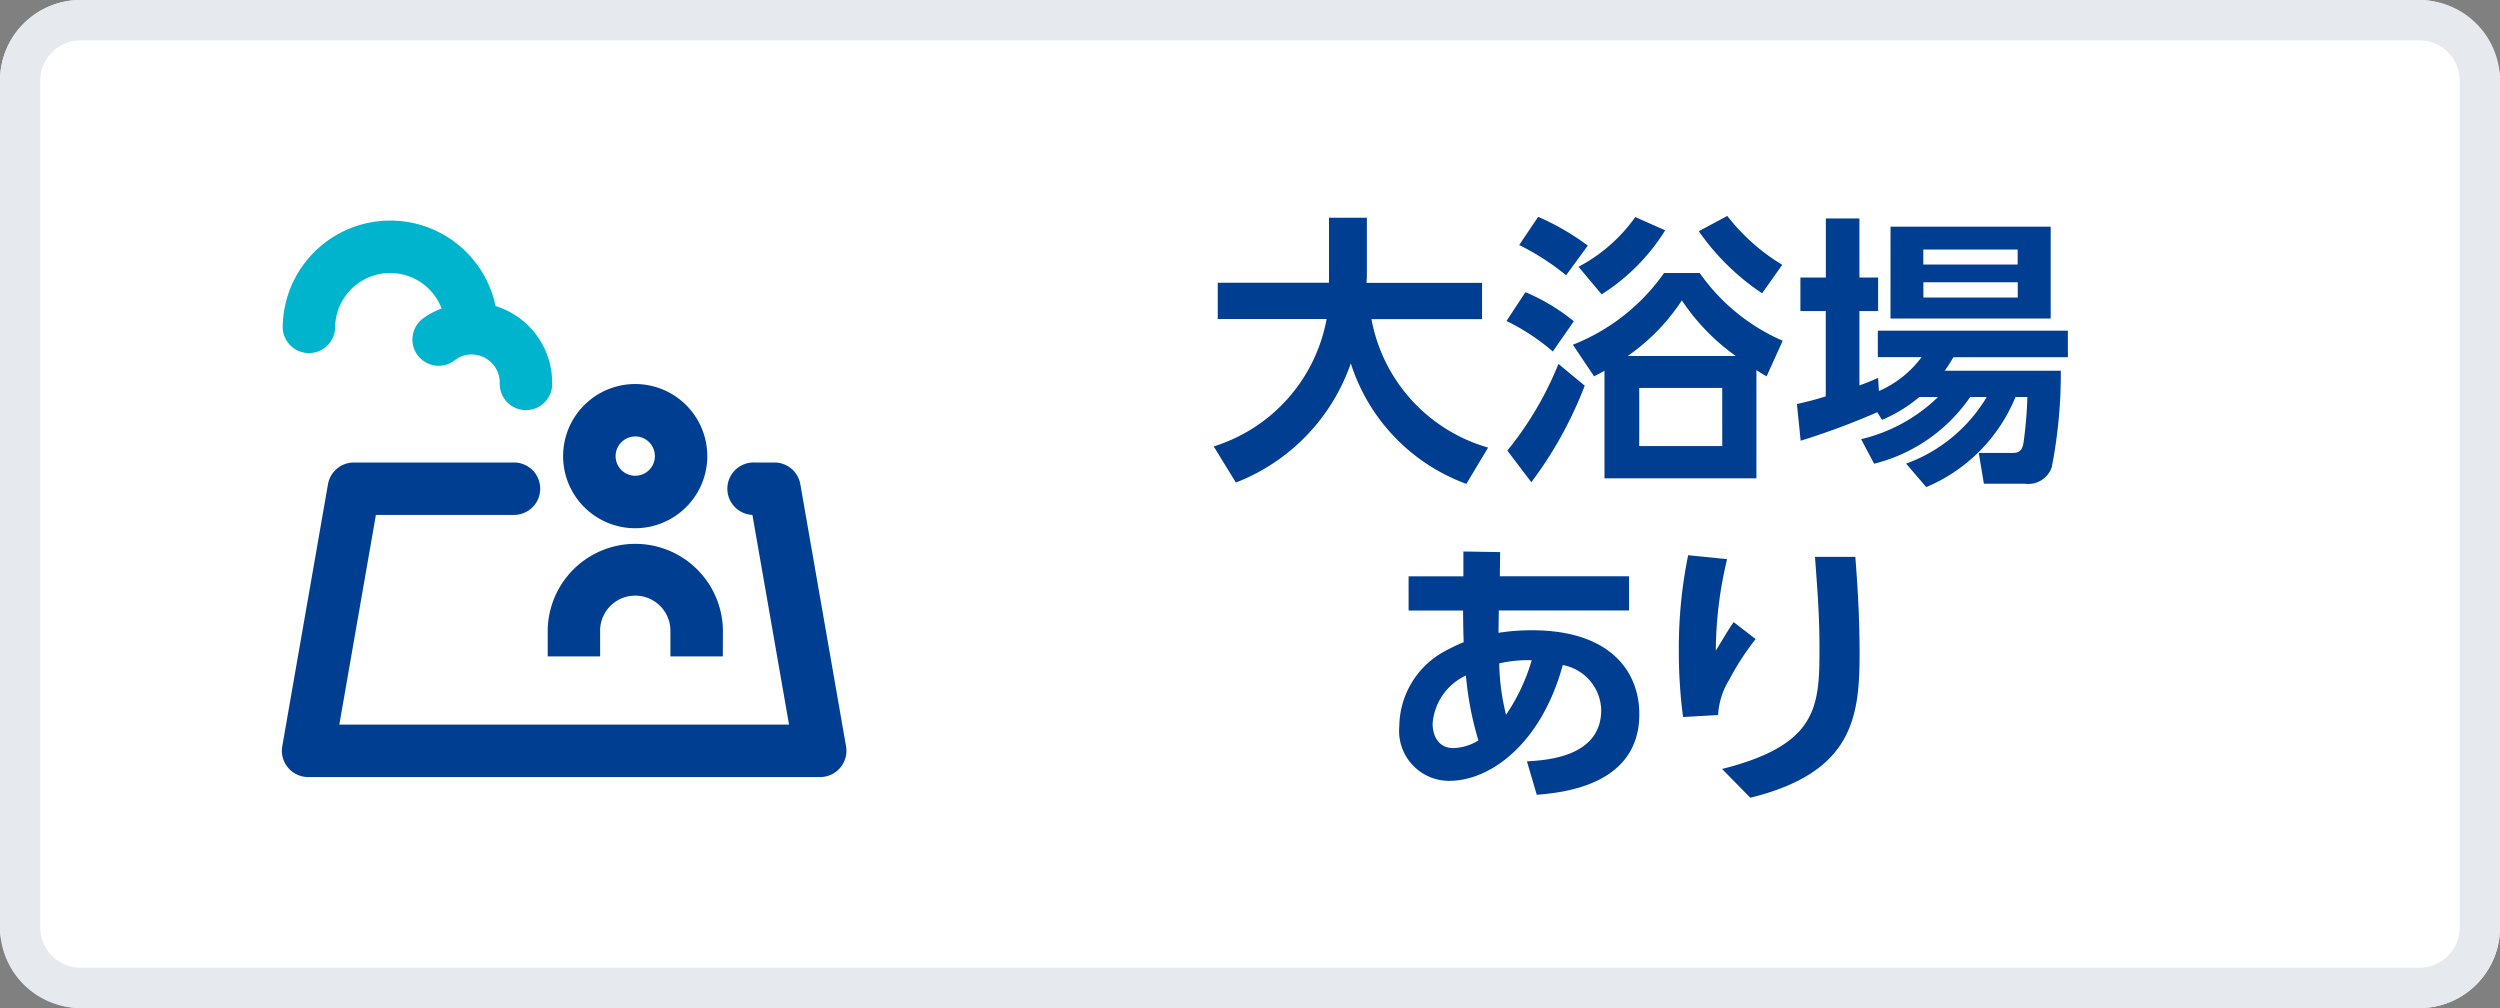
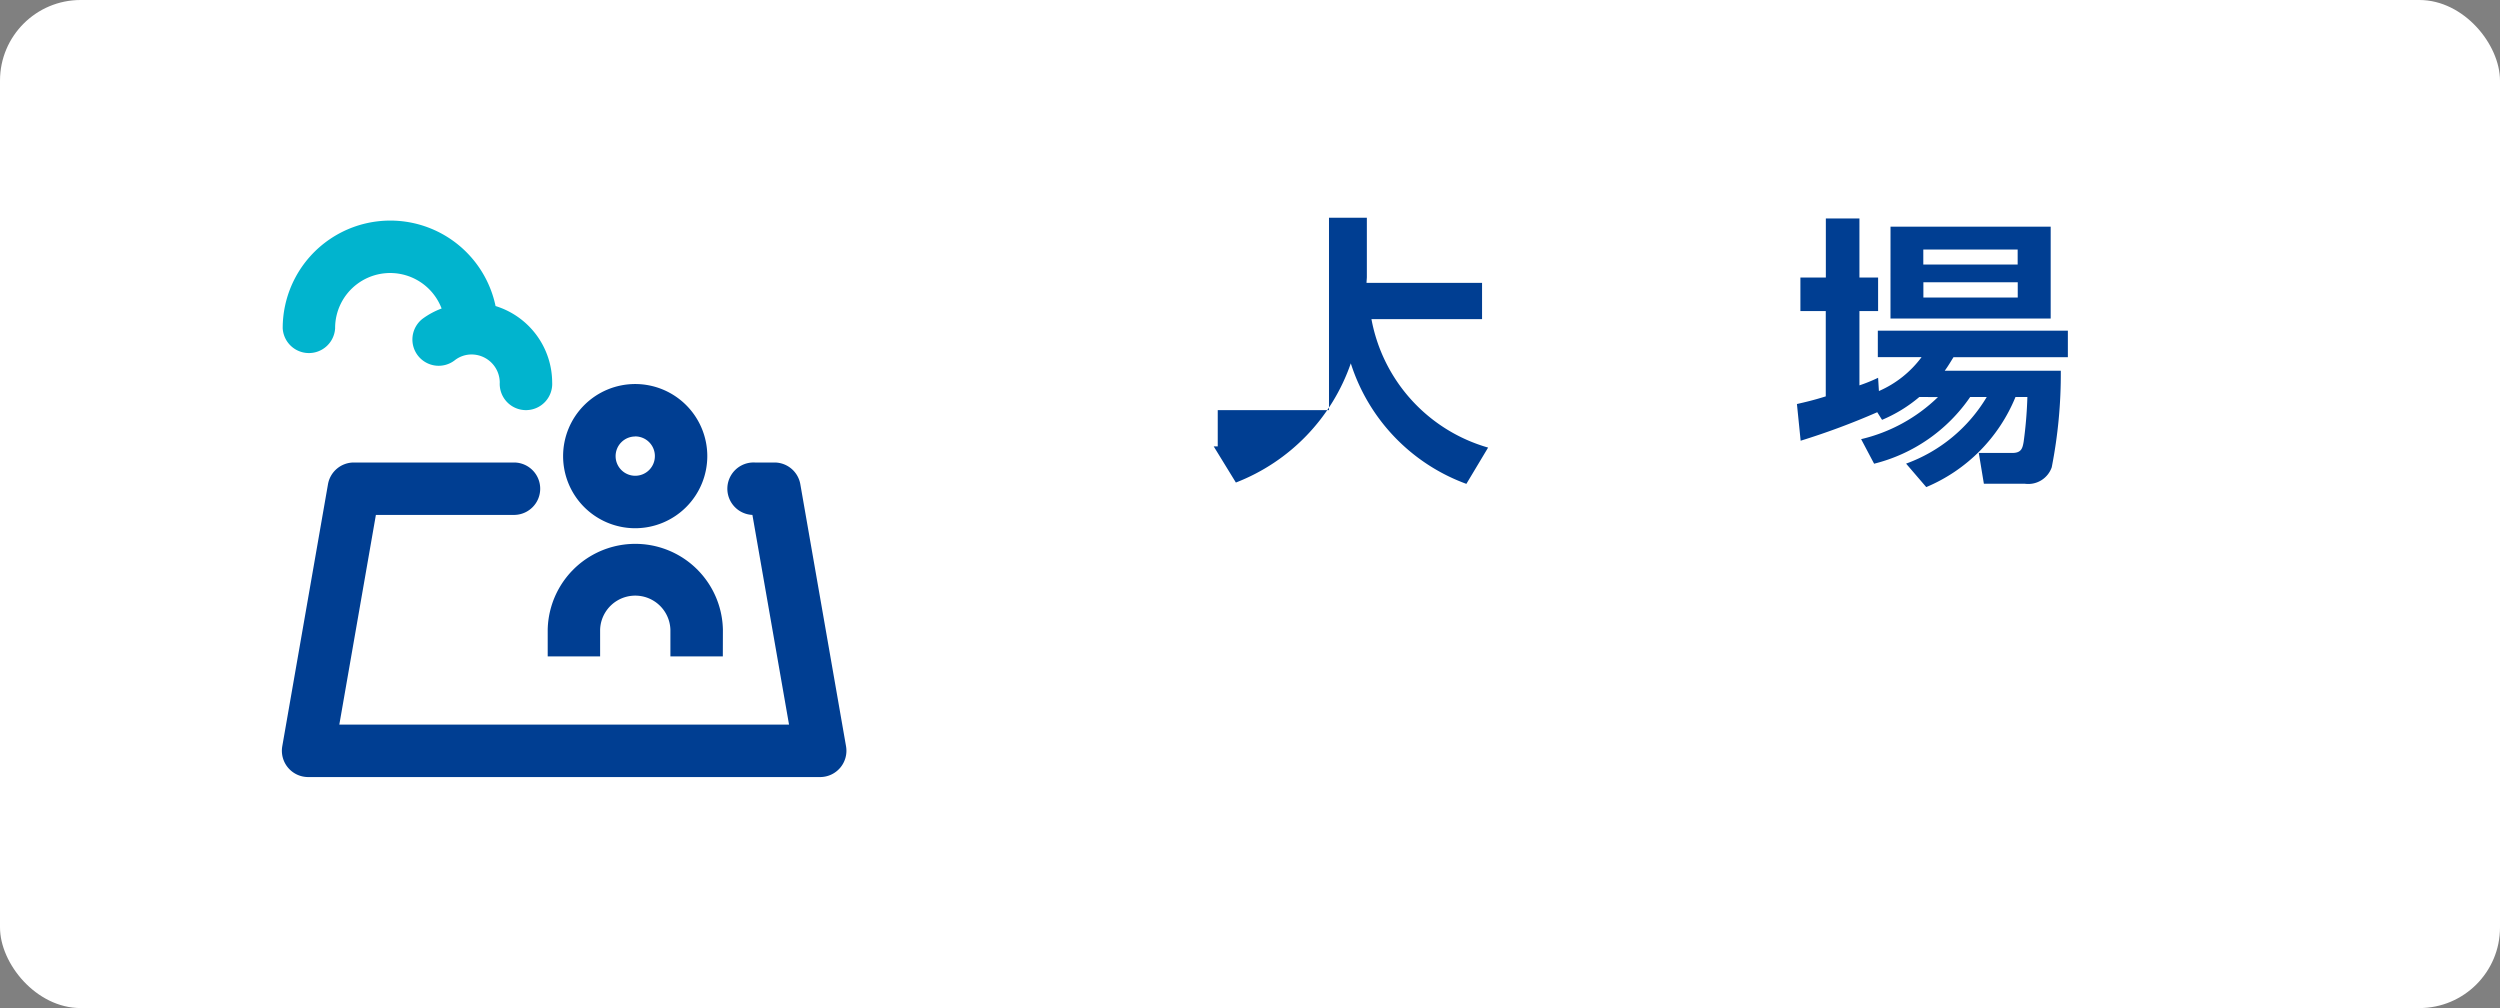
<svg xmlns="http://www.w3.org/2000/svg" width="62" height="25" viewBox="0 0 62 25">
  <rect x="0" y="0" width="62" height="25" fill="#808080" stroke="none" />
  <defs>
    <style>.cls-1{fill:#fff;}.cls-2{fill:#e6e9ed;}.cls-3{fill:#003e92;}.cls-4{fill:#01b4ce;}</style>
  </defs>
  <g id="レイヤー_2" data-name="レイヤー 2">
    <g id="レイヤー_1-2" data-name="レイヤー 1">
      <rect class="cls-1" width="62" height="25" rx="2" />
-       <path class="cls-2" d="M60,1a1,1,0,0,1,1,1V23a1,1,0,0,1-1,1H2a1,1,0,0,1-1-1V2A1,1,0,0,1,2,1H60m0-1H2A2,2,0,0,0,0,2V23a2,2,0,0,0,2,2H60a2,2,0,0,0,2-2V2a2,2,0,0,0-2-2Z" />
-       <path class="cls-3" d="M30.1,11.071a4.081,4.081,0,0,0,2.8-3.159H30.2v-.9h2.759V5.4h.939V6.875c0,.021-.008.105-.008.14h2.865v.9H34.012A4.085,4.085,0,0,0,36.905,11.1l-.539.9A4.7,4.7,0,0,1,33.5,9.011a4.883,4.883,0,0,1-2.85,2.956Z" />
-       <path class="cls-3" d="M38.51,8.717a5.3,5.3,0,0,0-1.149-.757l.47-.714a4.929,4.929,0,0,1,1.2.721Zm-1.128,2.458a8.386,8.386,0,0,0,1.268-2.15l.651.54a9.82,9.82,0,0,1-1.324,2.394Zm1.457-4.349a6.115,6.115,0,0,0-1.163-.749l.47-.7a6.244,6.244,0,0,1,1.232.714Zm.168,1.723A4.989,4.989,0,0,0,41.269,6.77h.883a4.907,4.907,0,0,0,2.059,1.681l-.4.882c-.19-.112-.21-.126-.252-.154v2.683H39.791V9.194c-.042.027-.084.049-.258.139Zm.14-1.933a4.032,4.032,0,0,0,1.408-1.233l.742.329A5.014,5.014,0,0,1,39.721,7.3Zm3.9,2.213A5.3,5.3,0,0,1,41.71,7.45a5.025,5.025,0,0,1-1.344,1.379Zm-.336.792H40.653v1.442h2.059Zm.126-4.266A4.943,4.943,0,0,0,44.2,6.567l-.5.707a5.906,5.906,0,0,1-1.57-1.54Z" />
+       <path class="cls-3" d="M30.1,11.071H30.2v-.9h2.759V5.4h.939V6.875c0,.021-.008.105-.008.14h2.865v.9H34.012A4.085,4.085,0,0,0,36.905,11.1l-.539.9A4.7,4.7,0,0,1,33.5,9.011a4.883,4.883,0,0,1-2.85,2.956Z" />
      <path class="cls-3" d="M47.6,9.845a3.567,3.567,0,0,1-.925.567l-.119-.189a18.06,18.06,0,0,1-1.9.707l-.092-.91c.211-.049.4-.091.715-.19V7.715H44.65V6.882h.631V5.418h.833V6.882h.463v.833h-.463V9.557a4.1,4.1,0,0,0,.463-.188l.02.329a2.615,2.615,0,0,0,1.058-.841H46.57V8.2h4.713v.658H48.447c-.084.134-.126.21-.218.337h2.879a12.006,12.006,0,0,1-.225,2.394.617.617,0,0,1-.672.407H49.2l-.126-.763h.834c.223,0,.252-.119.279-.28a10.427,10.427,0,0,0,.092-1.107h-.295a4.112,4.112,0,0,1-2.213,2.234l-.5-.582a3.861,3.861,0,0,0,2-1.652H48.86A4.085,4.085,0,0,1,46.478,11.5l-.322-.609a4.07,4.07,0,0,0,1.905-1.043Zm-.715-4.224h3.972V7.9H46.884Zm.813.568V6.56h2.34V6.189ZM47.7,7v.378h2.34V7Z" />
-       <path class="cls-3" d="M37.868,18.881c.546-.028,1.842-.133,1.842-1.274a1.164,1.164,0,0,0-.953-1.114c-.539,1.968-1.806,2.872-2.815,2.872a1.24,1.24,0,0,1-1.239-1.36,2.142,2.142,0,0,1,1.091-1.835,4.96,4.96,0,0,1,.505-.245c-.007-.259-.014-.427-.014-.784H34.933v-.848h1.359v-.616l.911.015-.007.6H40.4v.848h-3.23c0,.091-.007.477-.007.554A5.1,5.1,0,0,1,38,15.631c1.919,0,2.655,1.009,2.655,2.08,0,1.786-1.941,1.948-2.543,2Zm-1.513-2.129a1.436,1.436,0,0,0-.826,1.191c0,.308.147.609.51.609a1.235,1.235,0,0,0,.625-.189A8,8,0,0,1,36.355,16.752Zm1.632-.379a3.275,3.275,0,0,0-.806.078,5.609,5.609,0,0,0,.169,1.275A4.772,4.772,0,0,0,37.987,16.373Z" />
-       <path class="cls-3" d="M42.832,13.867a9.9,9.9,0,0,0-.28,2.269c.274-.448.3-.5.442-.708l.546.421a6.487,6.487,0,0,0-.659,1.015,1.832,1.832,0,0,0-.272.869l-.869.049a12.376,12.376,0,0,1-.105-1.654,11.538,11.538,0,0,1,.231-2.359Zm3.18-.056c.064.8.106,1.6.106,2.4,0,1.6-.183,2.95-2.711,3.573l-.7-.714c2.339-.589,2.416-1.514,2.416-2.943,0-.812-.035-1.288-.111-2.317Z" />
      <path class="cls-3" d="M20.341,19.271H7.642A.652.652,0,0,1,7,18.509l1.134-6.5a.651.651,0,0,1,.641-.539h3.972a.65.65,0,1,1,0,1.3H9.322L8.415,17.97H19.568l-.908-5.2a.65.65,0,0,1,.058-1.3h.489a.651.651,0,0,1,.641.539l1.134,6.5a.652.652,0,0,1-.641.762Z" />
      <path class="cls-3" d="M15.753,13.1a1.788,1.788,0,1,1,1.788-1.788A1.79,1.79,0,0,1,15.753,13.1Zm0-2.275a.487.487,0,1,0,.488.487A.487.487,0,0,0,15.753,10.823Z" />
      <path class="cls-3" d="M17.926,16.279h-1.3v-.665a.872.872,0,0,0-1.743,0v.665h-1.3v-.665a2.173,2.173,0,0,1,4.345,0Z" />
      <path class="cls-4" d="M12.29,7.59a2.668,2.668,0,0,0-5.279.551.651.651,0,0,0,1.3,0,1.365,1.365,0,0,1,2.641-.49,1.932,1.932,0,0,0-.473.255.65.65,0,0,0,.8,1.028.674.674,0,0,1,.421-.143.7.7,0,0,1,.694.693.651.651,0,1,0,1.3,0A1.991,1.991,0,0,0,12.29,7.59Z" />
    </g>
  </g>
</svg>